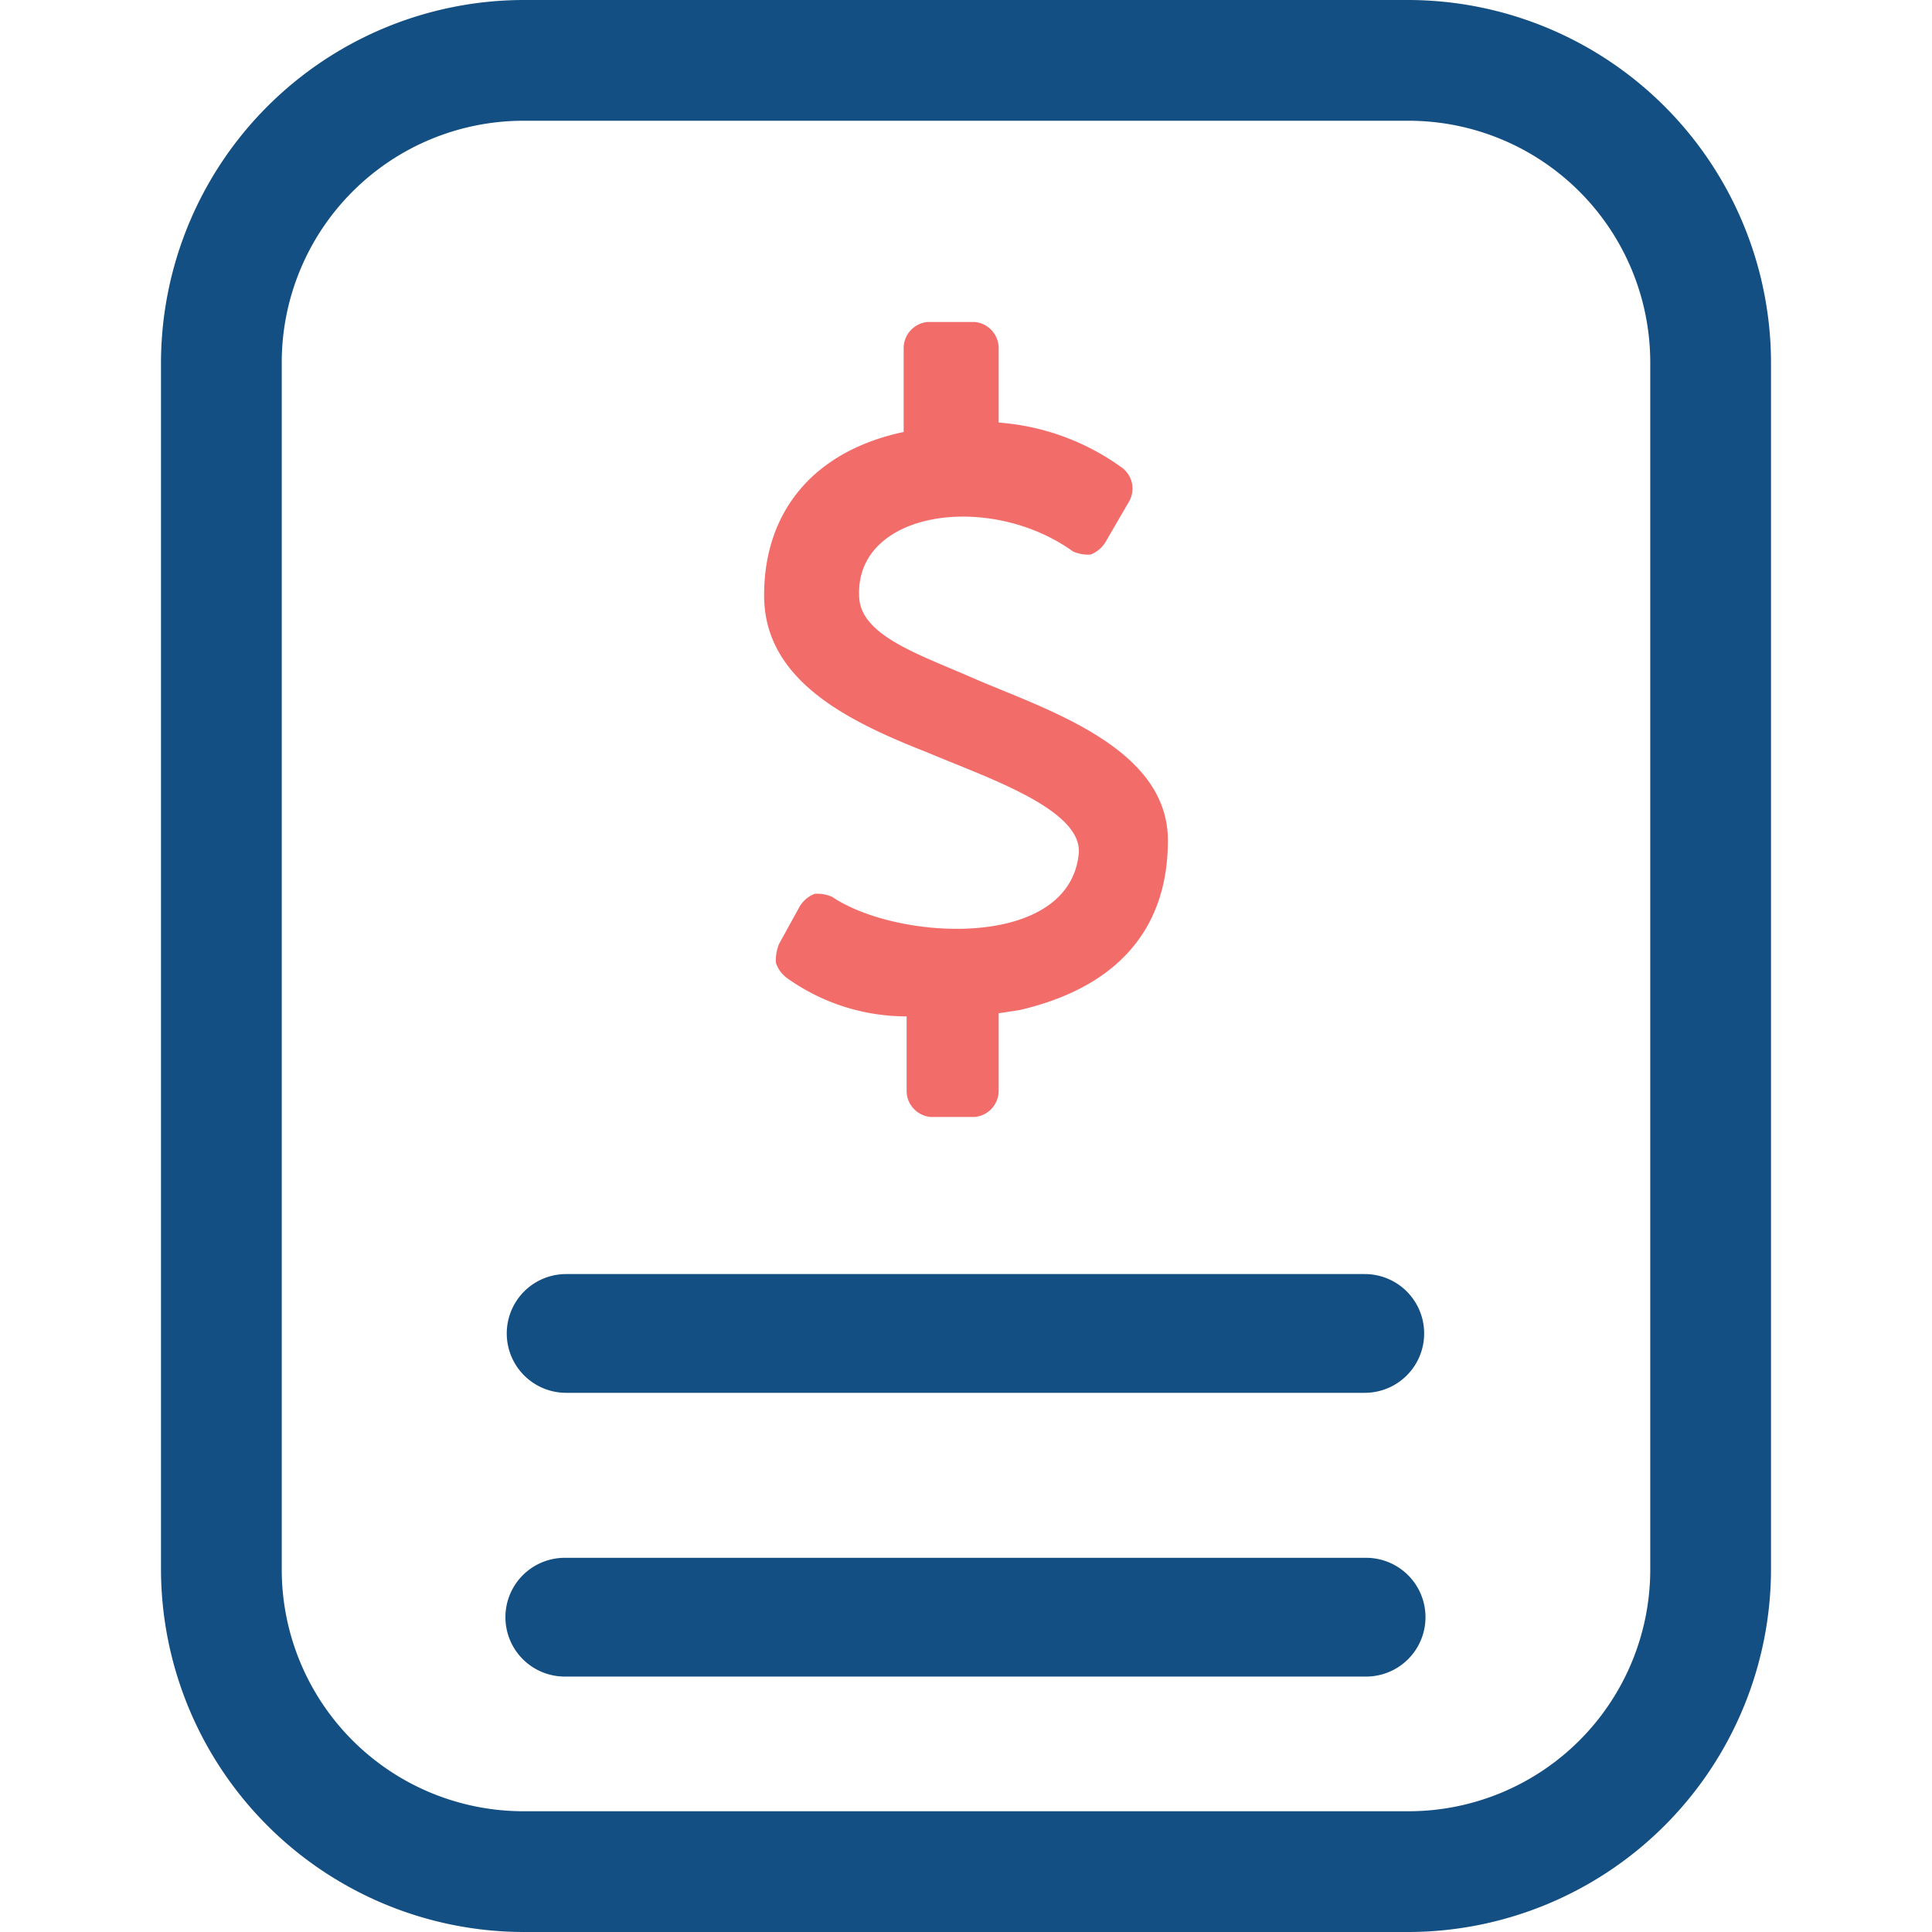
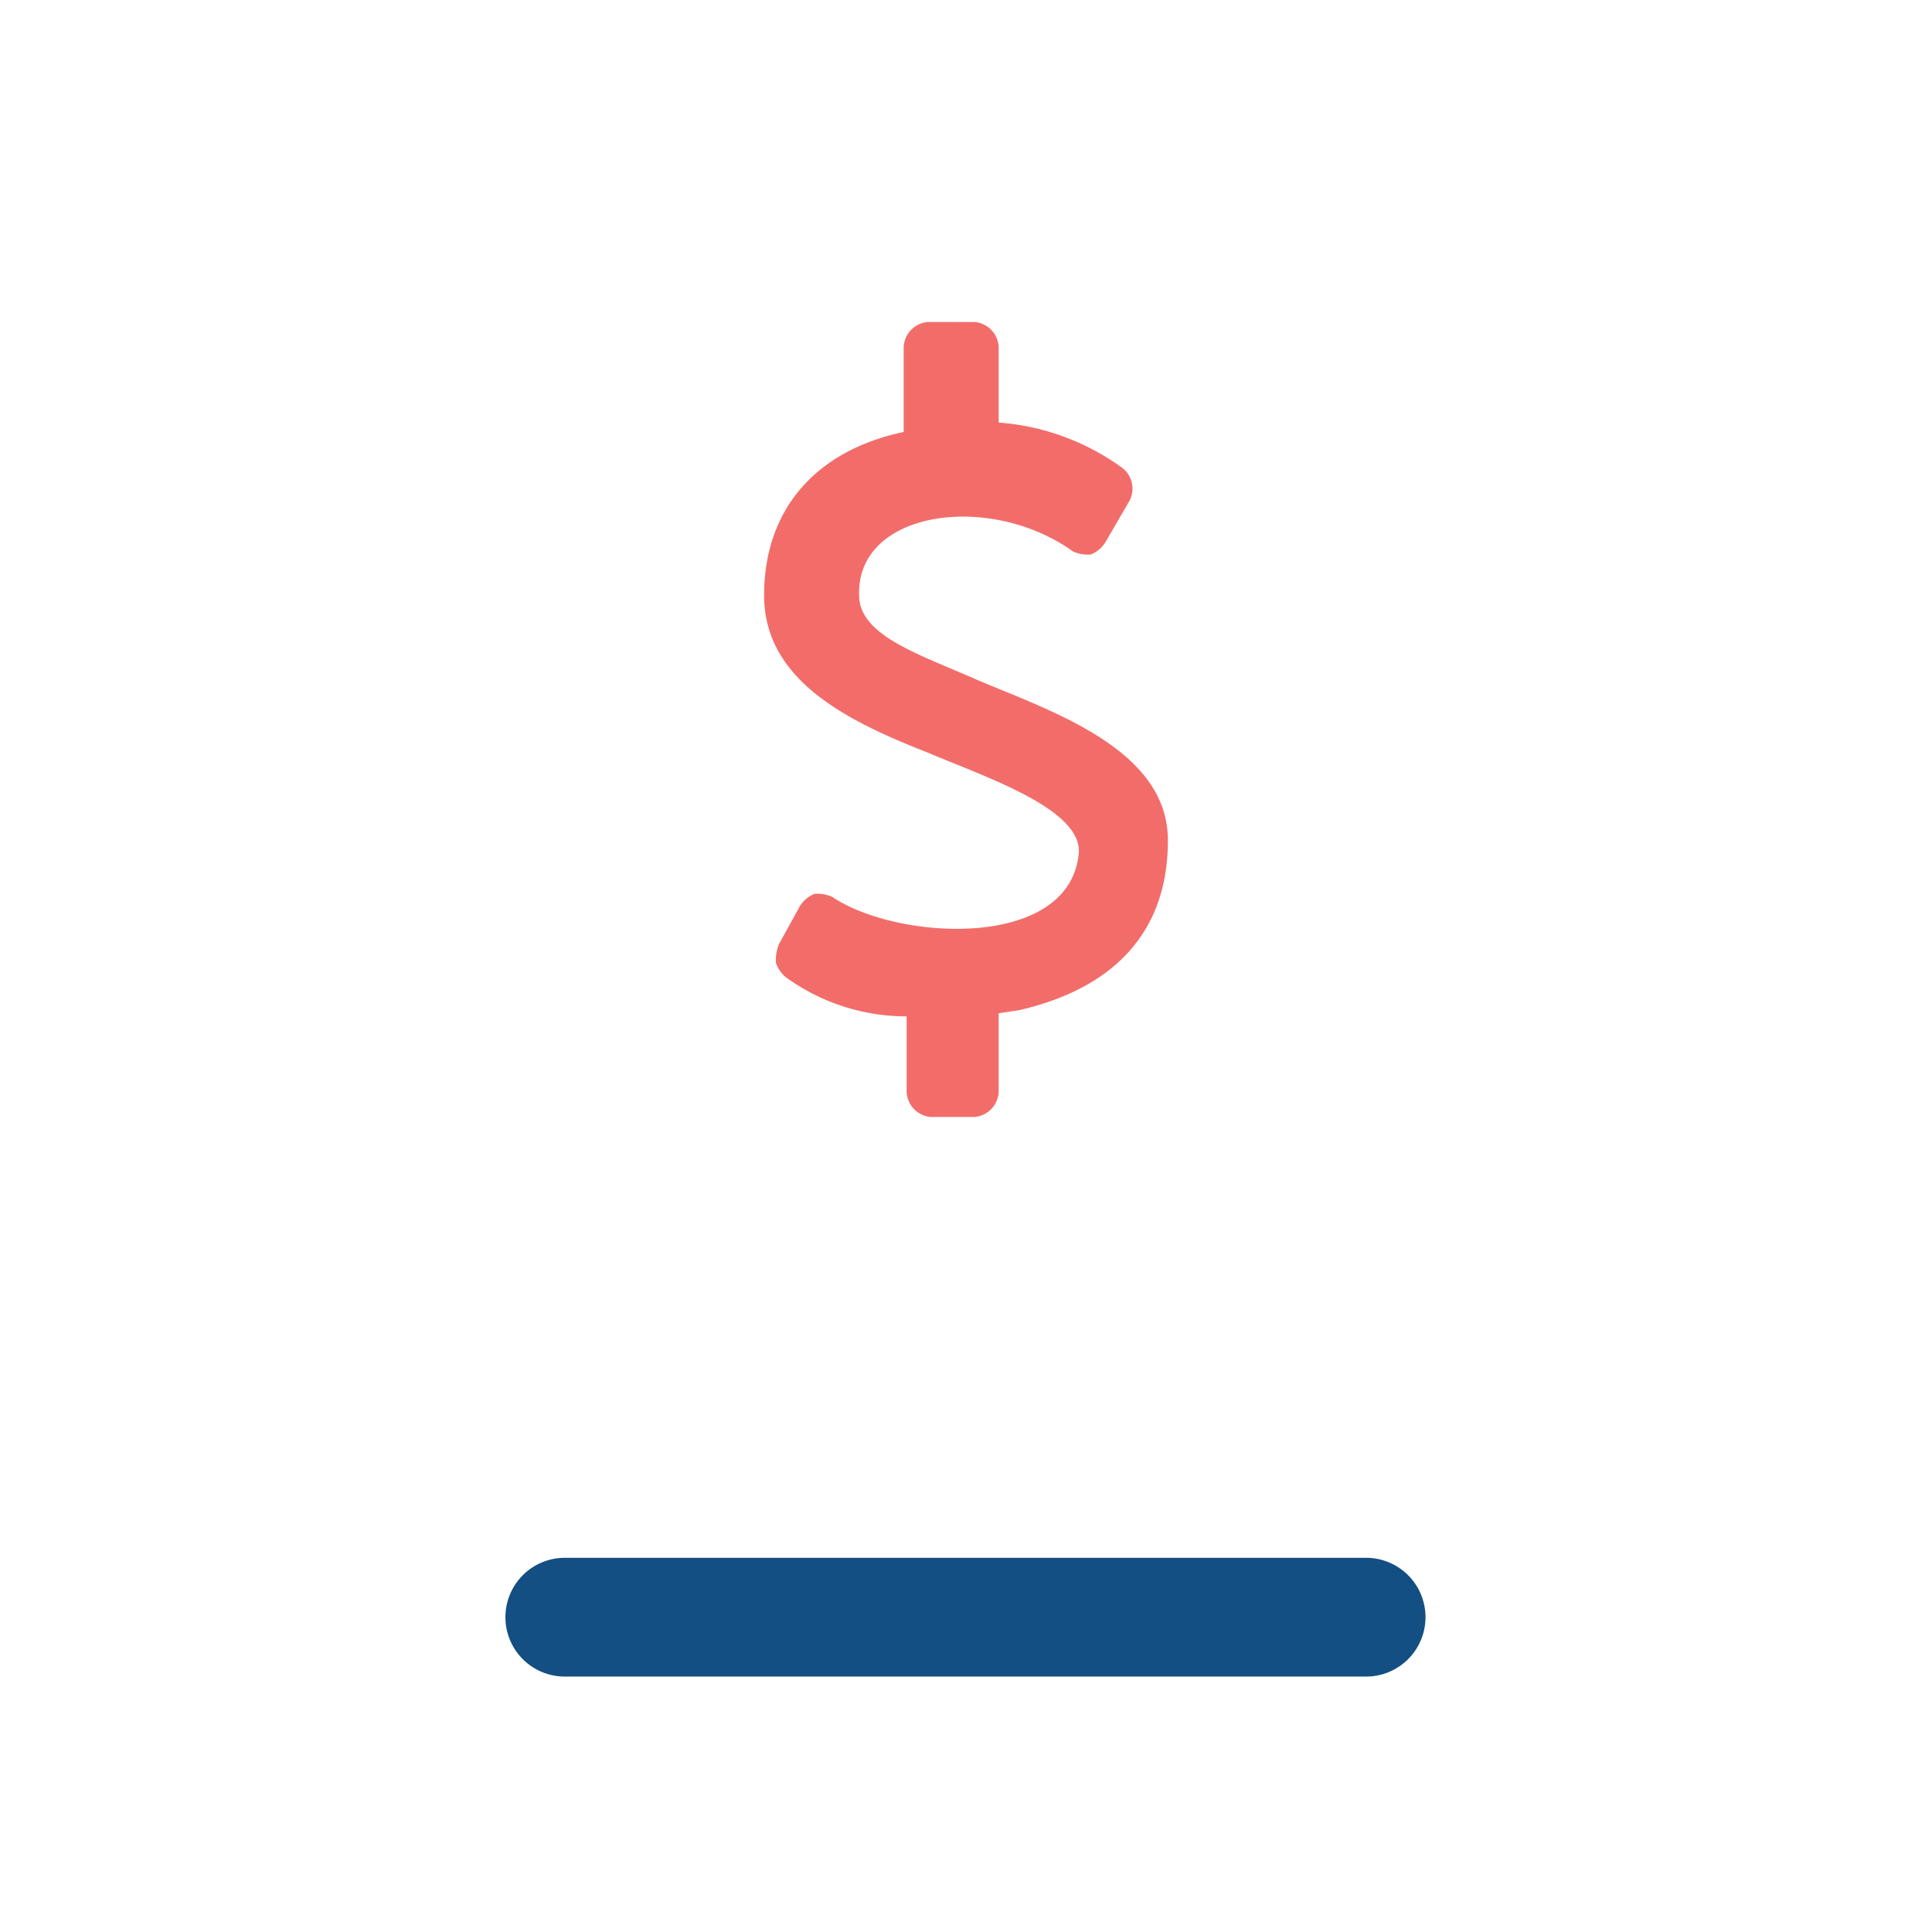
<svg xmlns="http://www.w3.org/2000/svg" id="Layer_1" data-name="Layer 1" width="64" height="64" viewBox="0 0 64 64">
  <g>
-     <path d="M46.667,4a8.009,8.009,0,0,1,8,8V52a8.009,8.009,0,0,1-8,8H17.333a8.009,8.009,0,0,1-8-8V12a8.009,8.009,0,0,1,8-8H46.667m0-4H17.333a12.035,12.035,0,0,0-12,12V52a12.035,12.035,0,0,0,12,12H46.667a12.035,12.035,0,0,0,12-12V12a12.035,12.035,0,0,0-12-12Z" fill="#134f82" />
-     <path d="M18.754,46.139H45.21a1.967,1.967,0,1,0,0-3.934H18.754a1.967,1.967,0,0,0,0,3.934Z" fill="#134f82" />
    <path d="M18.754,55.538H45.21a1.967,1.967,0,1,0,0-3.933H18.754a1.967,1.967,0,1,0,0,3.933Z" fill="#134f82" />
    <path d="M32.394,22.532c-1.869-.833-3.934-1.457-3.934-2.81-.099-2.81,4.327-3.435,7.081-1.457a1.185,1.185,0,0,0,.59.104.996.996,0,0,0,.492-.416L37.409,16.6a.864.864,0,0,0-.295-1.145,7.948,7.948,0,0,0-4.032-1.457v-2.498a.872.872,0,0,0-.787-.833H30.722a.872.872,0,0,0-.787.833v2.81c-2.951.625-4.623,2.602-4.623,5.412s2.754,4.163,5.409,5.204c1.967.833,5.114,1.873,5.016,3.331-.295,3.227-5.999,2.914-8.163,1.457a1.188,1.188,0,0,0-.59-.104.996.996,0,0,0-.492.416l-.688,1.249a1.386,1.386,0,0,0-.099.625,1.029,1.029,0,0,0,.394.52,6.813,6.813,0,0,0,3.934,1.249v2.498A.872.872,0,0,0,30.82,37h1.475a.872.872,0,0,0,.787-.833V33.565l.688-.104c3.148-.729,4.918-2.602,4.918-5.62S34.853,23.573,32.394,22.532Z" fill="#f26d6a" fill-rule="evenodd" />
  </g>
</svg>